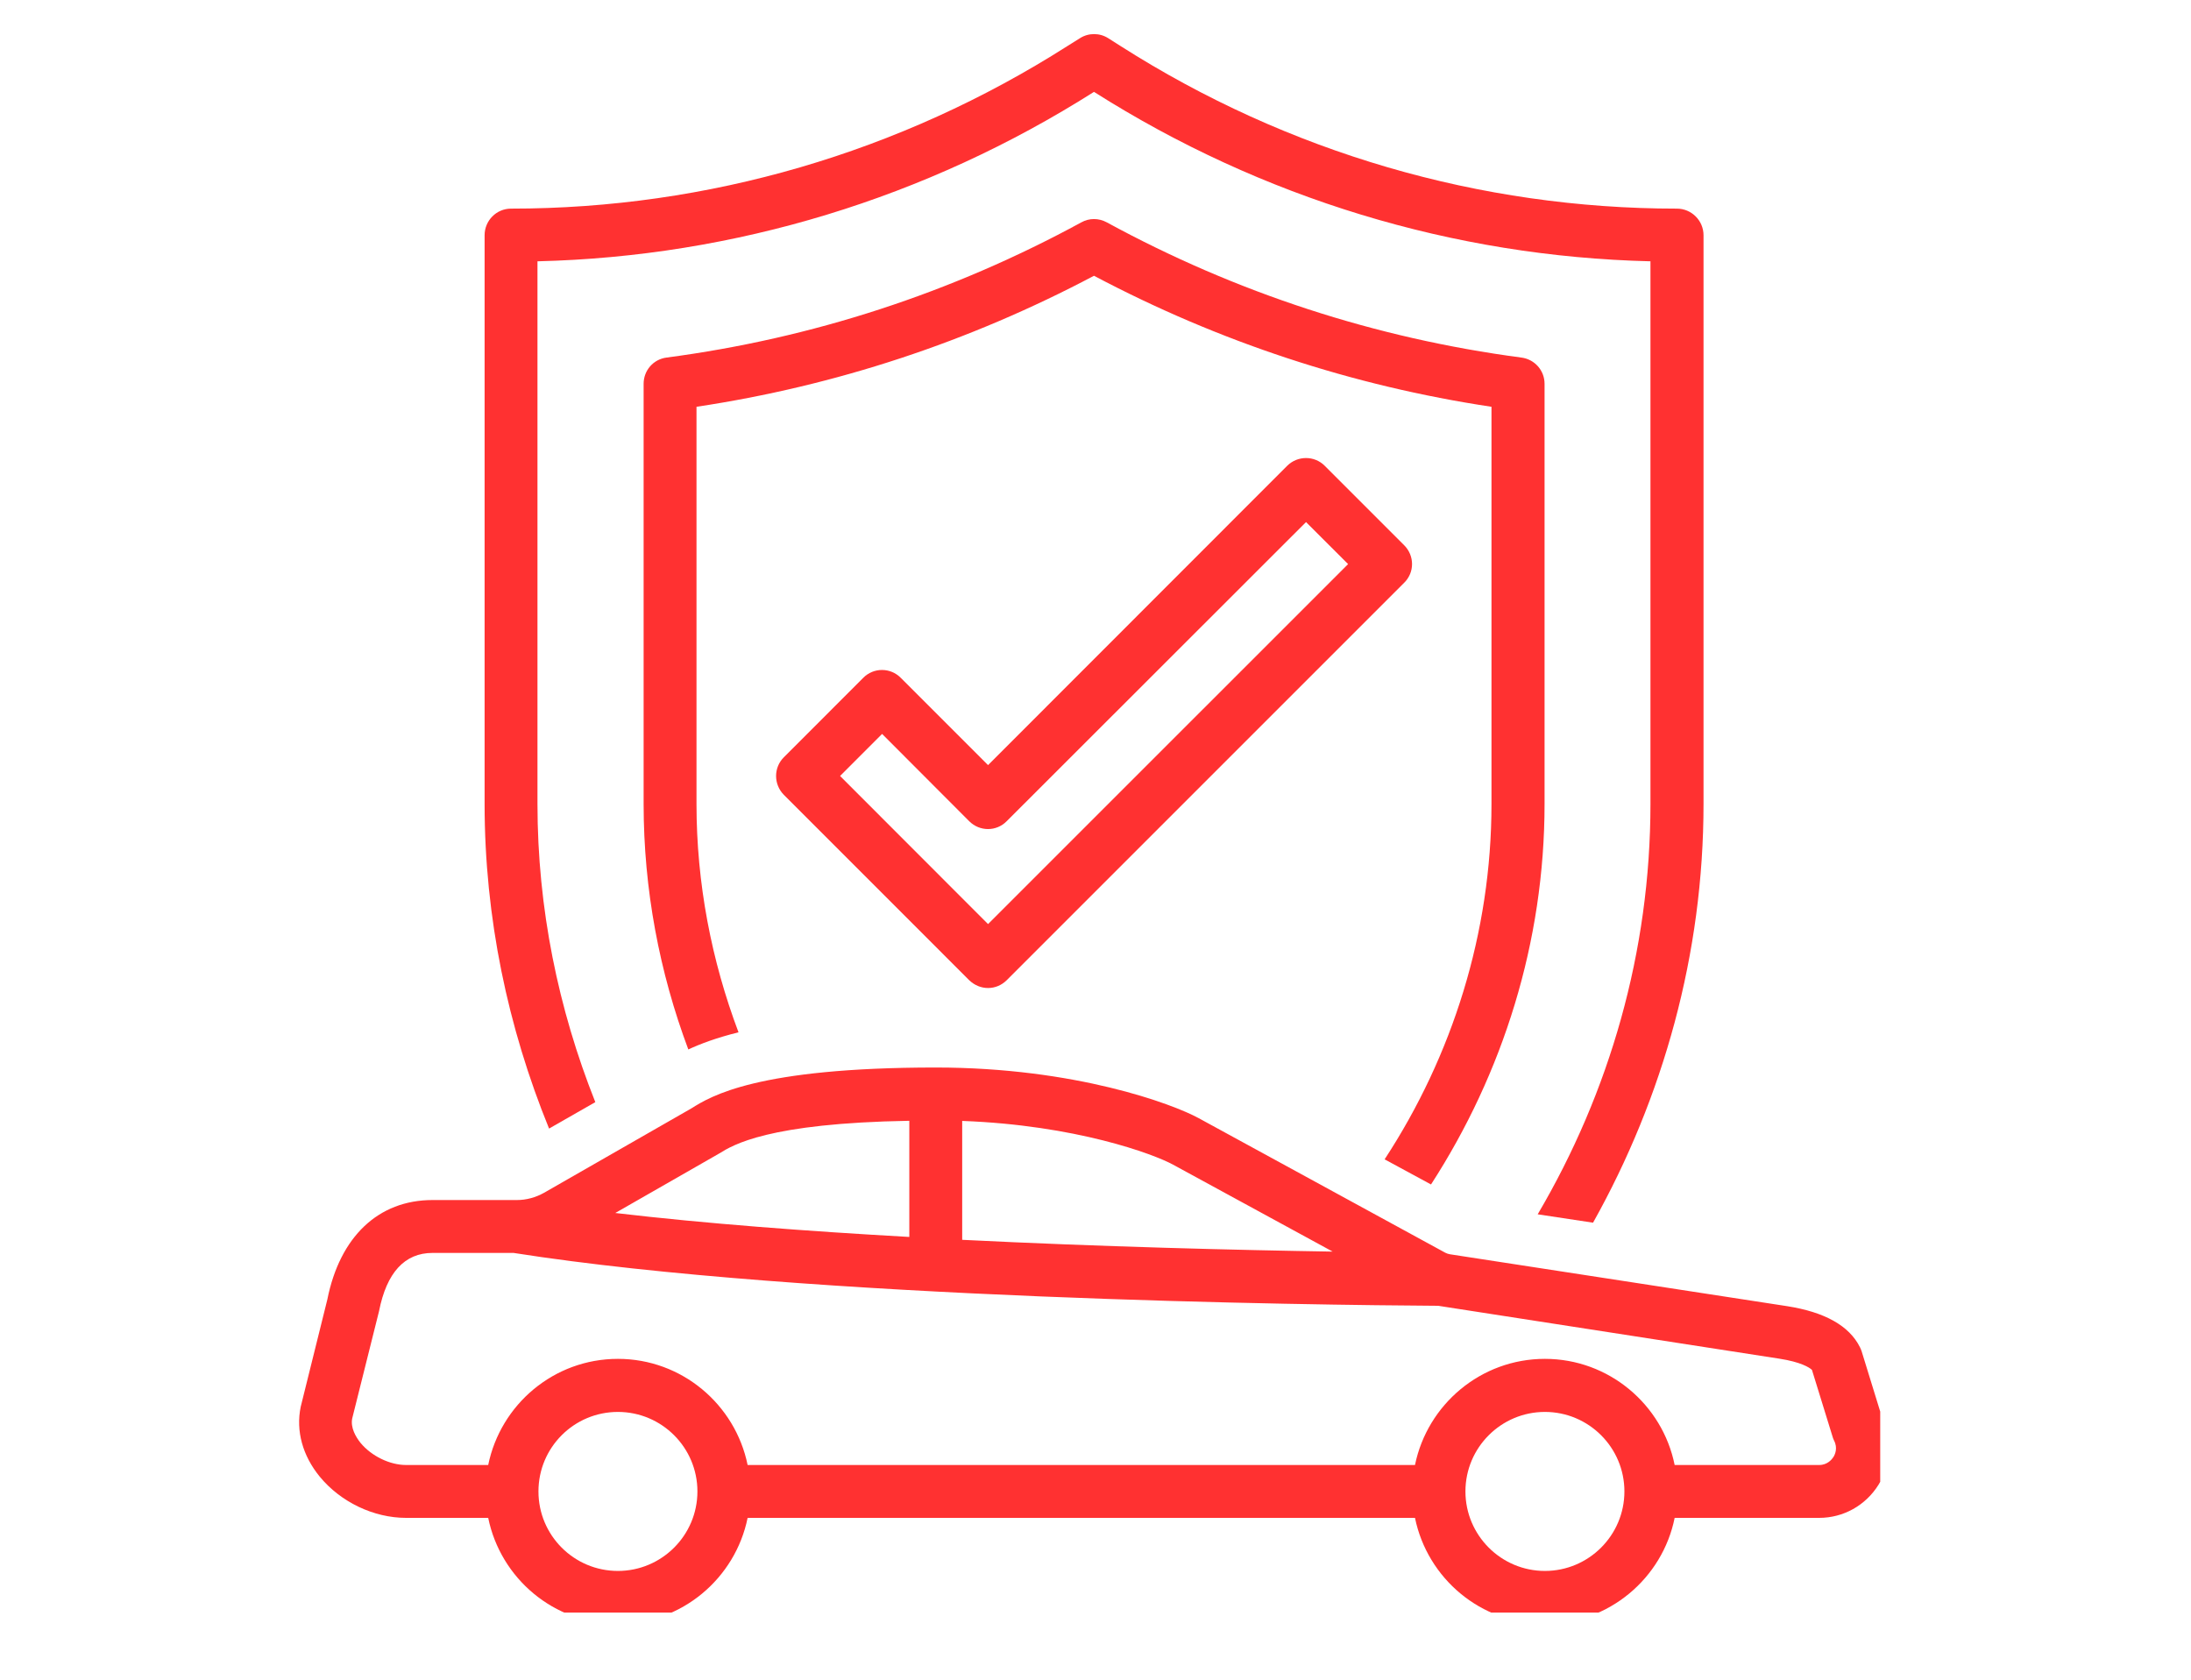
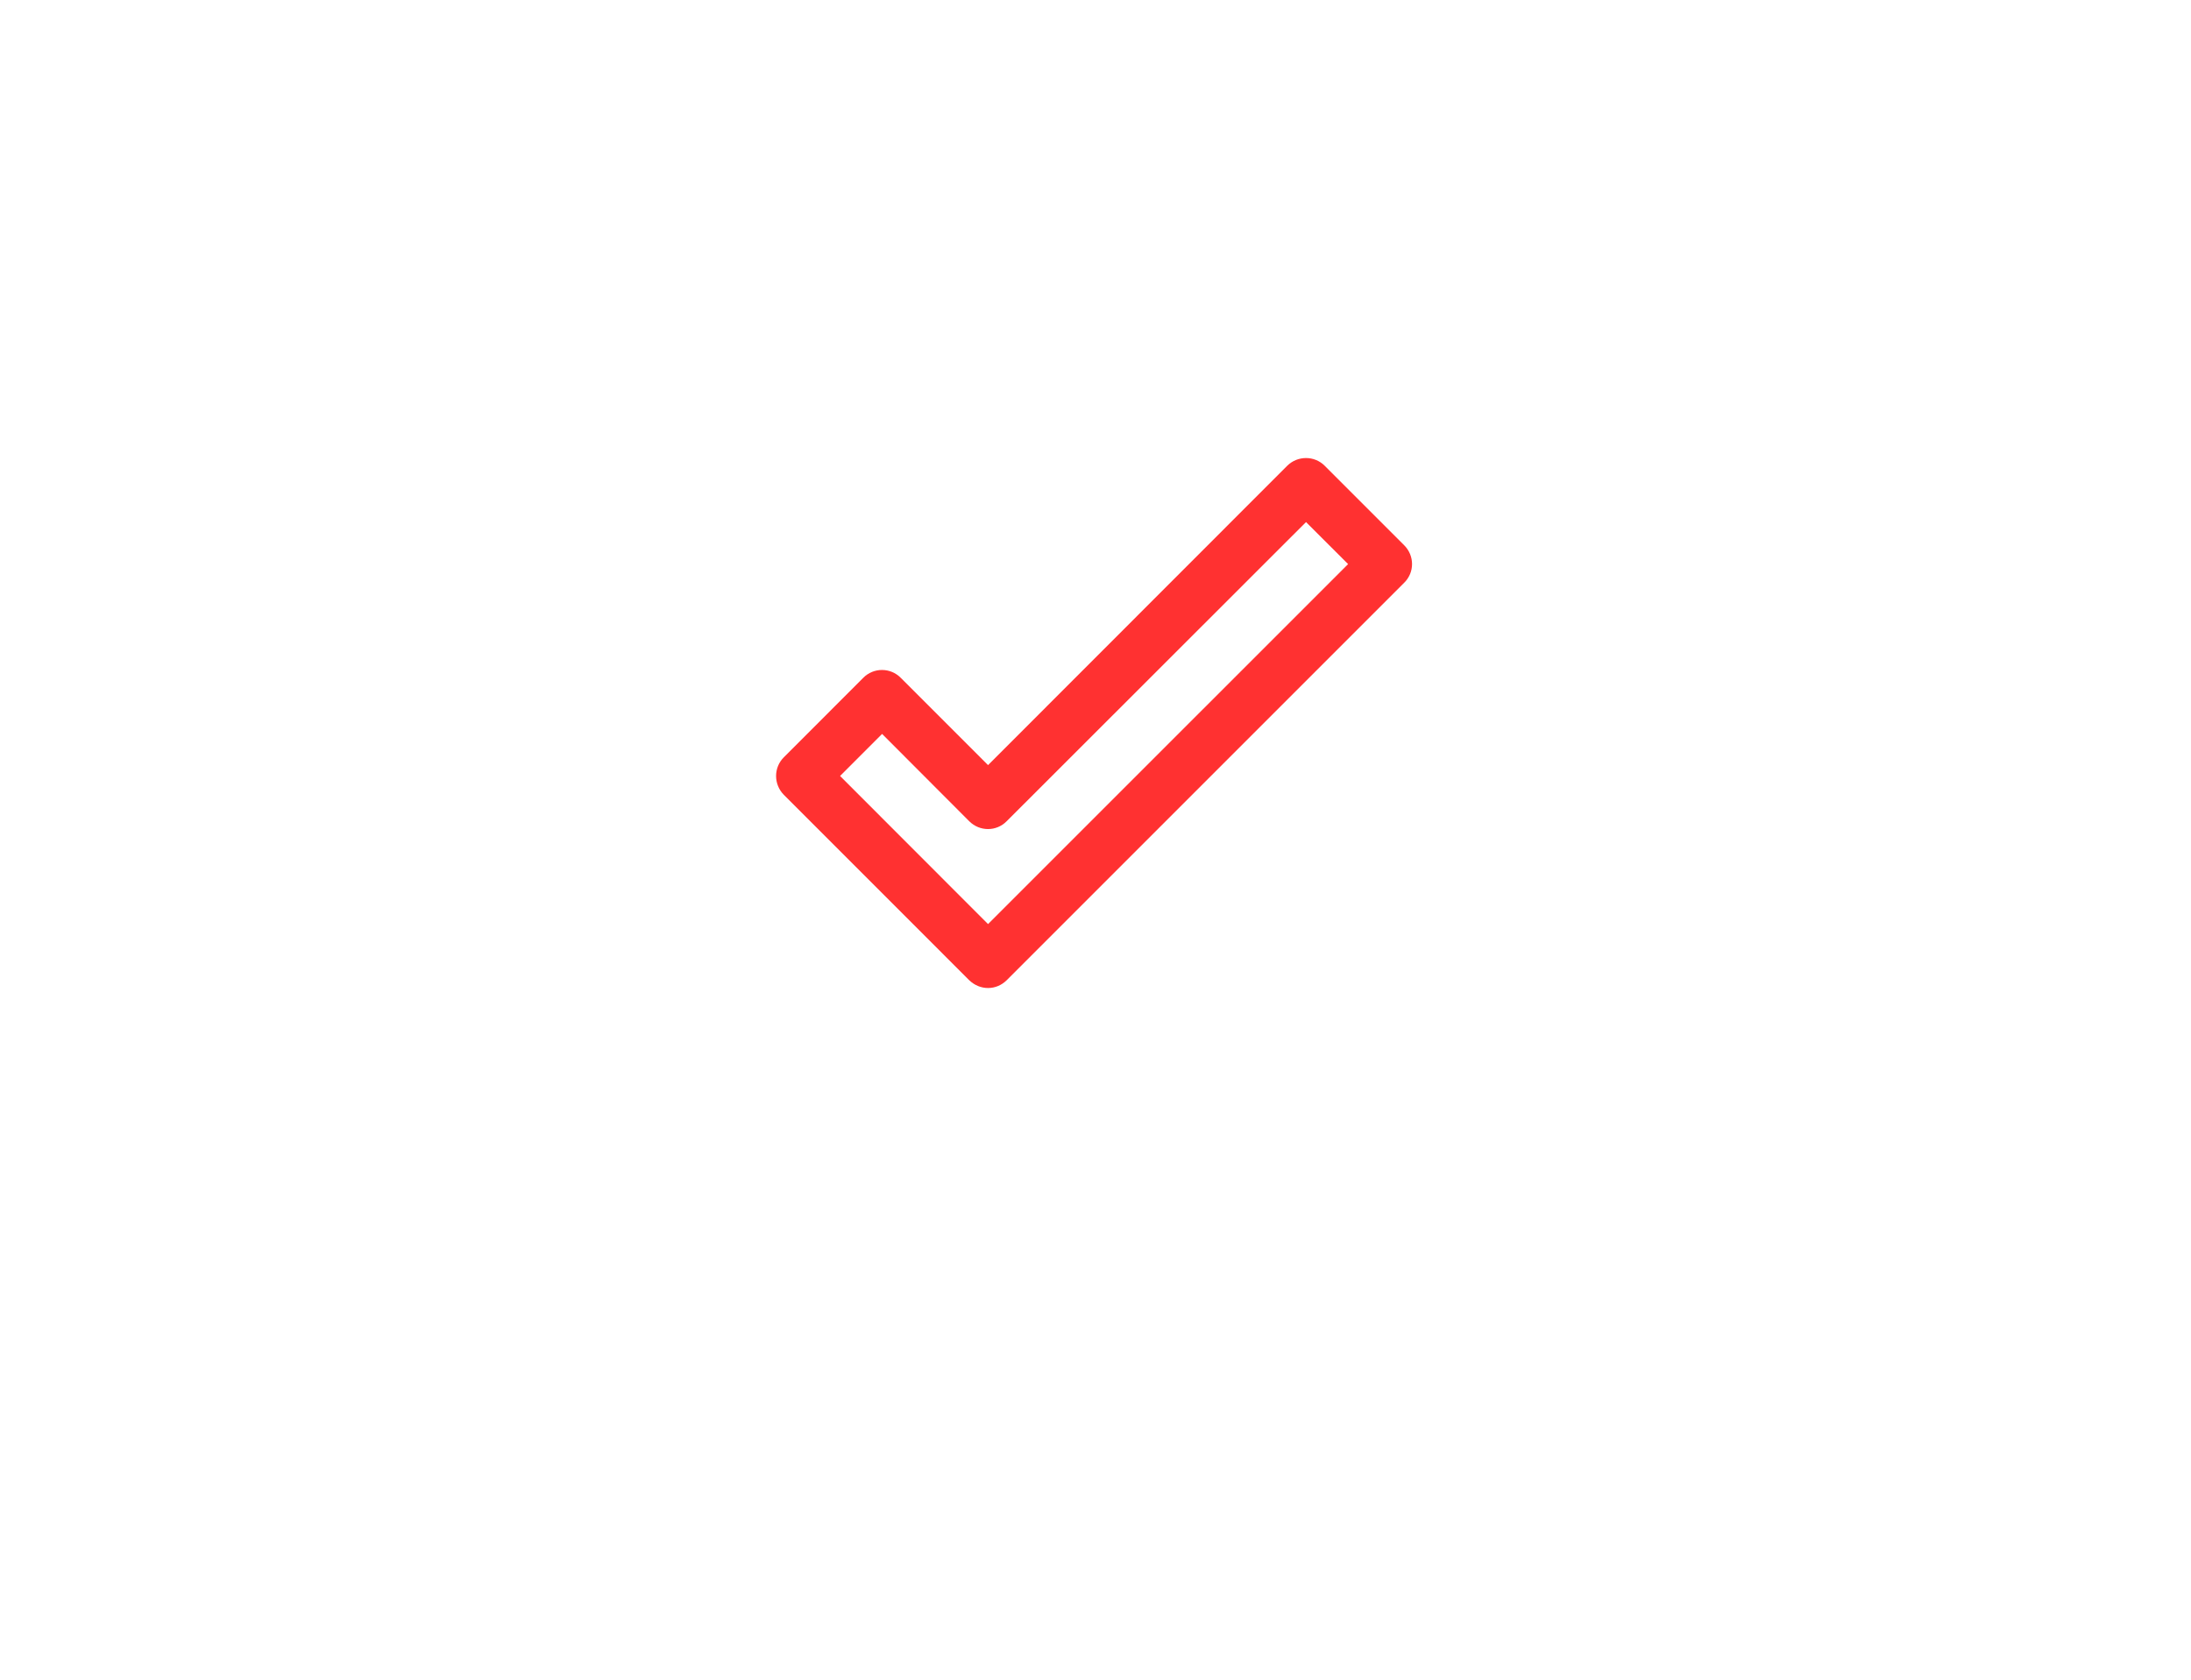
<svg xmlns="http://www.w3.org/2000/svg" width="60" zoomAndPan="magnify" viewBox="0 0 45 34.5" height="46" preserveAspectRatio="xMidYMid meet" version="1.0">
  <defs>
    <clipPath id="0745ca7a2e">
-       <path d="M 9 0.59 L 35 0.59 L 35 26 L 9 26 Z M 9 0.59 " clip-rule="nonzero" />
-     </clipPath>
+       </clipPath>
    <clipPath id="ea245afd4f">
-       <path d="M 6.086 21 L 38.617 21 L 38.617 33.121 L 6.086 33.121 Z M 6.086 21 " clip-rule="nonzero" />
-     </clipPath>
+       </clipPath>
  </defs>
  <path fill="#ff3131" d="M 20.293 18.98 L 17.254 15.938 L 18.117 15.074 L 19.906 16.867 C 20.121 17.082 20.465 17.082 20.676 16.867 L 26.824 10.723 L 27.688 11.586 Z M 28.84 11.199 L 27.207 9.566 C 26.996 9.355 26.652 9.355 26.438 9.566 L 20.293 15.715 L 18.5 13.922 C 18.289 13.707 17.941 13.707 17.73 13.922 L 16.098 15.555 C 15.887 15.766 15.887 16.109 16.098 16.324 L 19.906 20.133 C 20.016 20.238 20.152 20.293 20.293 20.293 C 20.434 20.293 20.57 20.238 20.676 20.133 L 28.84 11.969 C 29.055 11.758 29.055 11.414 28.84 11.199 " fill-opacity="1" fill-rule="nonzero" />
  <g clip-path="url(#0745ca7a2e)">
    <path fill="#ff3131" d="M 12.227 22.637 C 11.465 20.723 11.039 18.652 11.039 16.512 L 11.039 5.367 C 15.09 5.27 19.027 4.07 22.469 1.887 C 25.91 4.07 29.852 5.27 33.898 5.367 L 33.898 16.512 C 33.898 19.547 33.055 22.441 31.582 24.941 L 32.719 25.113 C 34.16 22.539 34.988 19.594 34.988 16.512 L 34.988 4.832 C 34.988 4.531 34.742 4.285 34.441 4.285 C 30.398 4.285 26.449 3.133 23.02 0.949 L 22.762 0.785 C 22.586 0.672 22.355 0.672 22.18 0.785 L 21.918 0.949 C 18.488 3.133 14.539 4.285 10.496 4.285 C 10.195 4.285 9.953 4.531 9.953 4.832 L 9.953 16.512 C 9.953 18.848 10.43 21.102 11.277 23.18 L 12.227 22.637 " fill-opacity="1" fill-rule="nonzero" />
  </g>
-   <path fill="#ff3131" d="M 31.723 16.512 L 31.723 7.883 C 31.723 7.609 31.52 7.379 31.246 7.344 C 28.258 6.949 25.391 6.016 22.73 4.566 C 22.566 4.477 22.371 4.477 22.211 4.566 C 19.547 6.016 16.684 6.949 13.691 7.344 C 13.418 7.379 13.219 7.609 13.219 7.883 L 13.219 16.512 C 13.219 18.266 13.543 19.969 14.137 21.555 C 14.383 21.441 14.711 21.316 15.168 21.203 C 14.613 19.73 14.305 18.145 14.305 16.512 L 14.305 8.355 C 17.164 7.926 19.906 7.02 22.469 5.664 C 25.031 7.02 27.777 7.926 30.633 8.355 L 30.633 16.512 C 30.633 19.16 29.828 21.688 28.438 23.812 L 29.391 24.328 C 30.867 22.047 31.723 19.348 31.723 16.512 " fill-opacity="1" fill-rule="nonzero" />
  <g clip-path="url(#ea245afd4f)">
    <path fill="#ff3131" d="M 37.656 29.926 C 37.625 29.973 37.535 30.09 37.363 30.09 L 34.395 30.09 C 34.145 28.848 33.043 27.91 31.73 27.91 C 30.414 27.91 29.316 28.848 29.062 30.09 L 15.355 30.09 C 15.102 28.848 14.004 27.91 12.691 27.91 C 11.375 27.91 10.281 28.848 10.027 30.09 L 8.34 30.09 C 8.004 30.09 7.629 29.906 7.406 29.637 C 7.309 29.516 7.195 29.324 7.234 29.133 L 7.785 26.93 C 7.941 26.137 8.312 25.734 8.883 25.734 L 10.547 25.734 C 16.59 26.684 27.047 26.805 29.539 26.82 C 29.566 26.824 36.543 27.906 36.543 27.906 C 36.98 27.973 37.164 28.086 37.215 28.137 L 37.637 29.504 C 37.645 29.535 37.656 29.562 37.668 29.586 C 37.75 29.742 37.688 29.875 37.656 29.926 Z M 31.73 32.266 C 30.832 32.266 30.098 31.535 30.098 30.633 C 30.098 29.73 30.832 29 31.73 29 C 32.629 29 33.363 29.73 33.363 30.633 C 33.363 31.535 32.629 32.266 31.73 32.266 Z M 12.691 32.266 C 11.789 32.266 11.059 31.535 11.059 30.633 C 11.059 29.73 11.789 29 12.691 29 C 13.59 29 14.324 29.73 14.324 30.633 C 14.324 31.535 13.59 32.266 12.691 32.266 Z M 14.773 23.691 C 15.055 23.516 15.77 23.07 18.676 23.02 L 18.676 25.406 C 16.594 25.289 14.496 25.133 12.637 24.914 Z M 27.371 25.707 C 25.426 25.676 22.652 25.609 19.762 25.465 L 19.762 23.023 C 22.094 23.109 23.695 23.703 24.094 23.922 Z M 38.664 29.145 L 38.234 27.75 C 38.223 27.723 38.215 27.695 38.199 27.668 C 37.98 27.23 37.477 26.949 36.707 26.828 L 29.781 25.762 C 29.75 25.758 29.715 25.746 29.684 25.73 L 24.617 22.965 C 24.086 22.676 22.086 21.926 19.219 21.926 C 15.543 21.926 14.598 22.516 14.199 22.766 L 11.172 24.5 C 11.004 24.594 10.812 24.648 10.617 24.648 L 8.883 24.648 C 7.77 24.648 6.98 25.402 6.723 26.691 L 6.176 28.895 C 6.074 29.391 6.215 29.898 6.566 30.328 C 6.996 30.852 7.676 31.176 8.34 31.176 L 10.027 31.176 C 10.281 32.418 11.375 33.355 12.691 33.355 C 14.004 33.355 15.102 32.418 15.355 31.176 L 29.062 31.176 C 29.316 32.418 30.414 33.355 31.73 33.355 C 33.043 33.355 34.145 32.418 34.395 31.176 L 37.363 31.176 C 37.859 31.176 38.316 30.922 38.582 30.496 C 38.836 30.086 38.867 29.582 38.664 29.145 " fill-opacity="1" fill-rule="nonzero" />
  </g>
</svg>